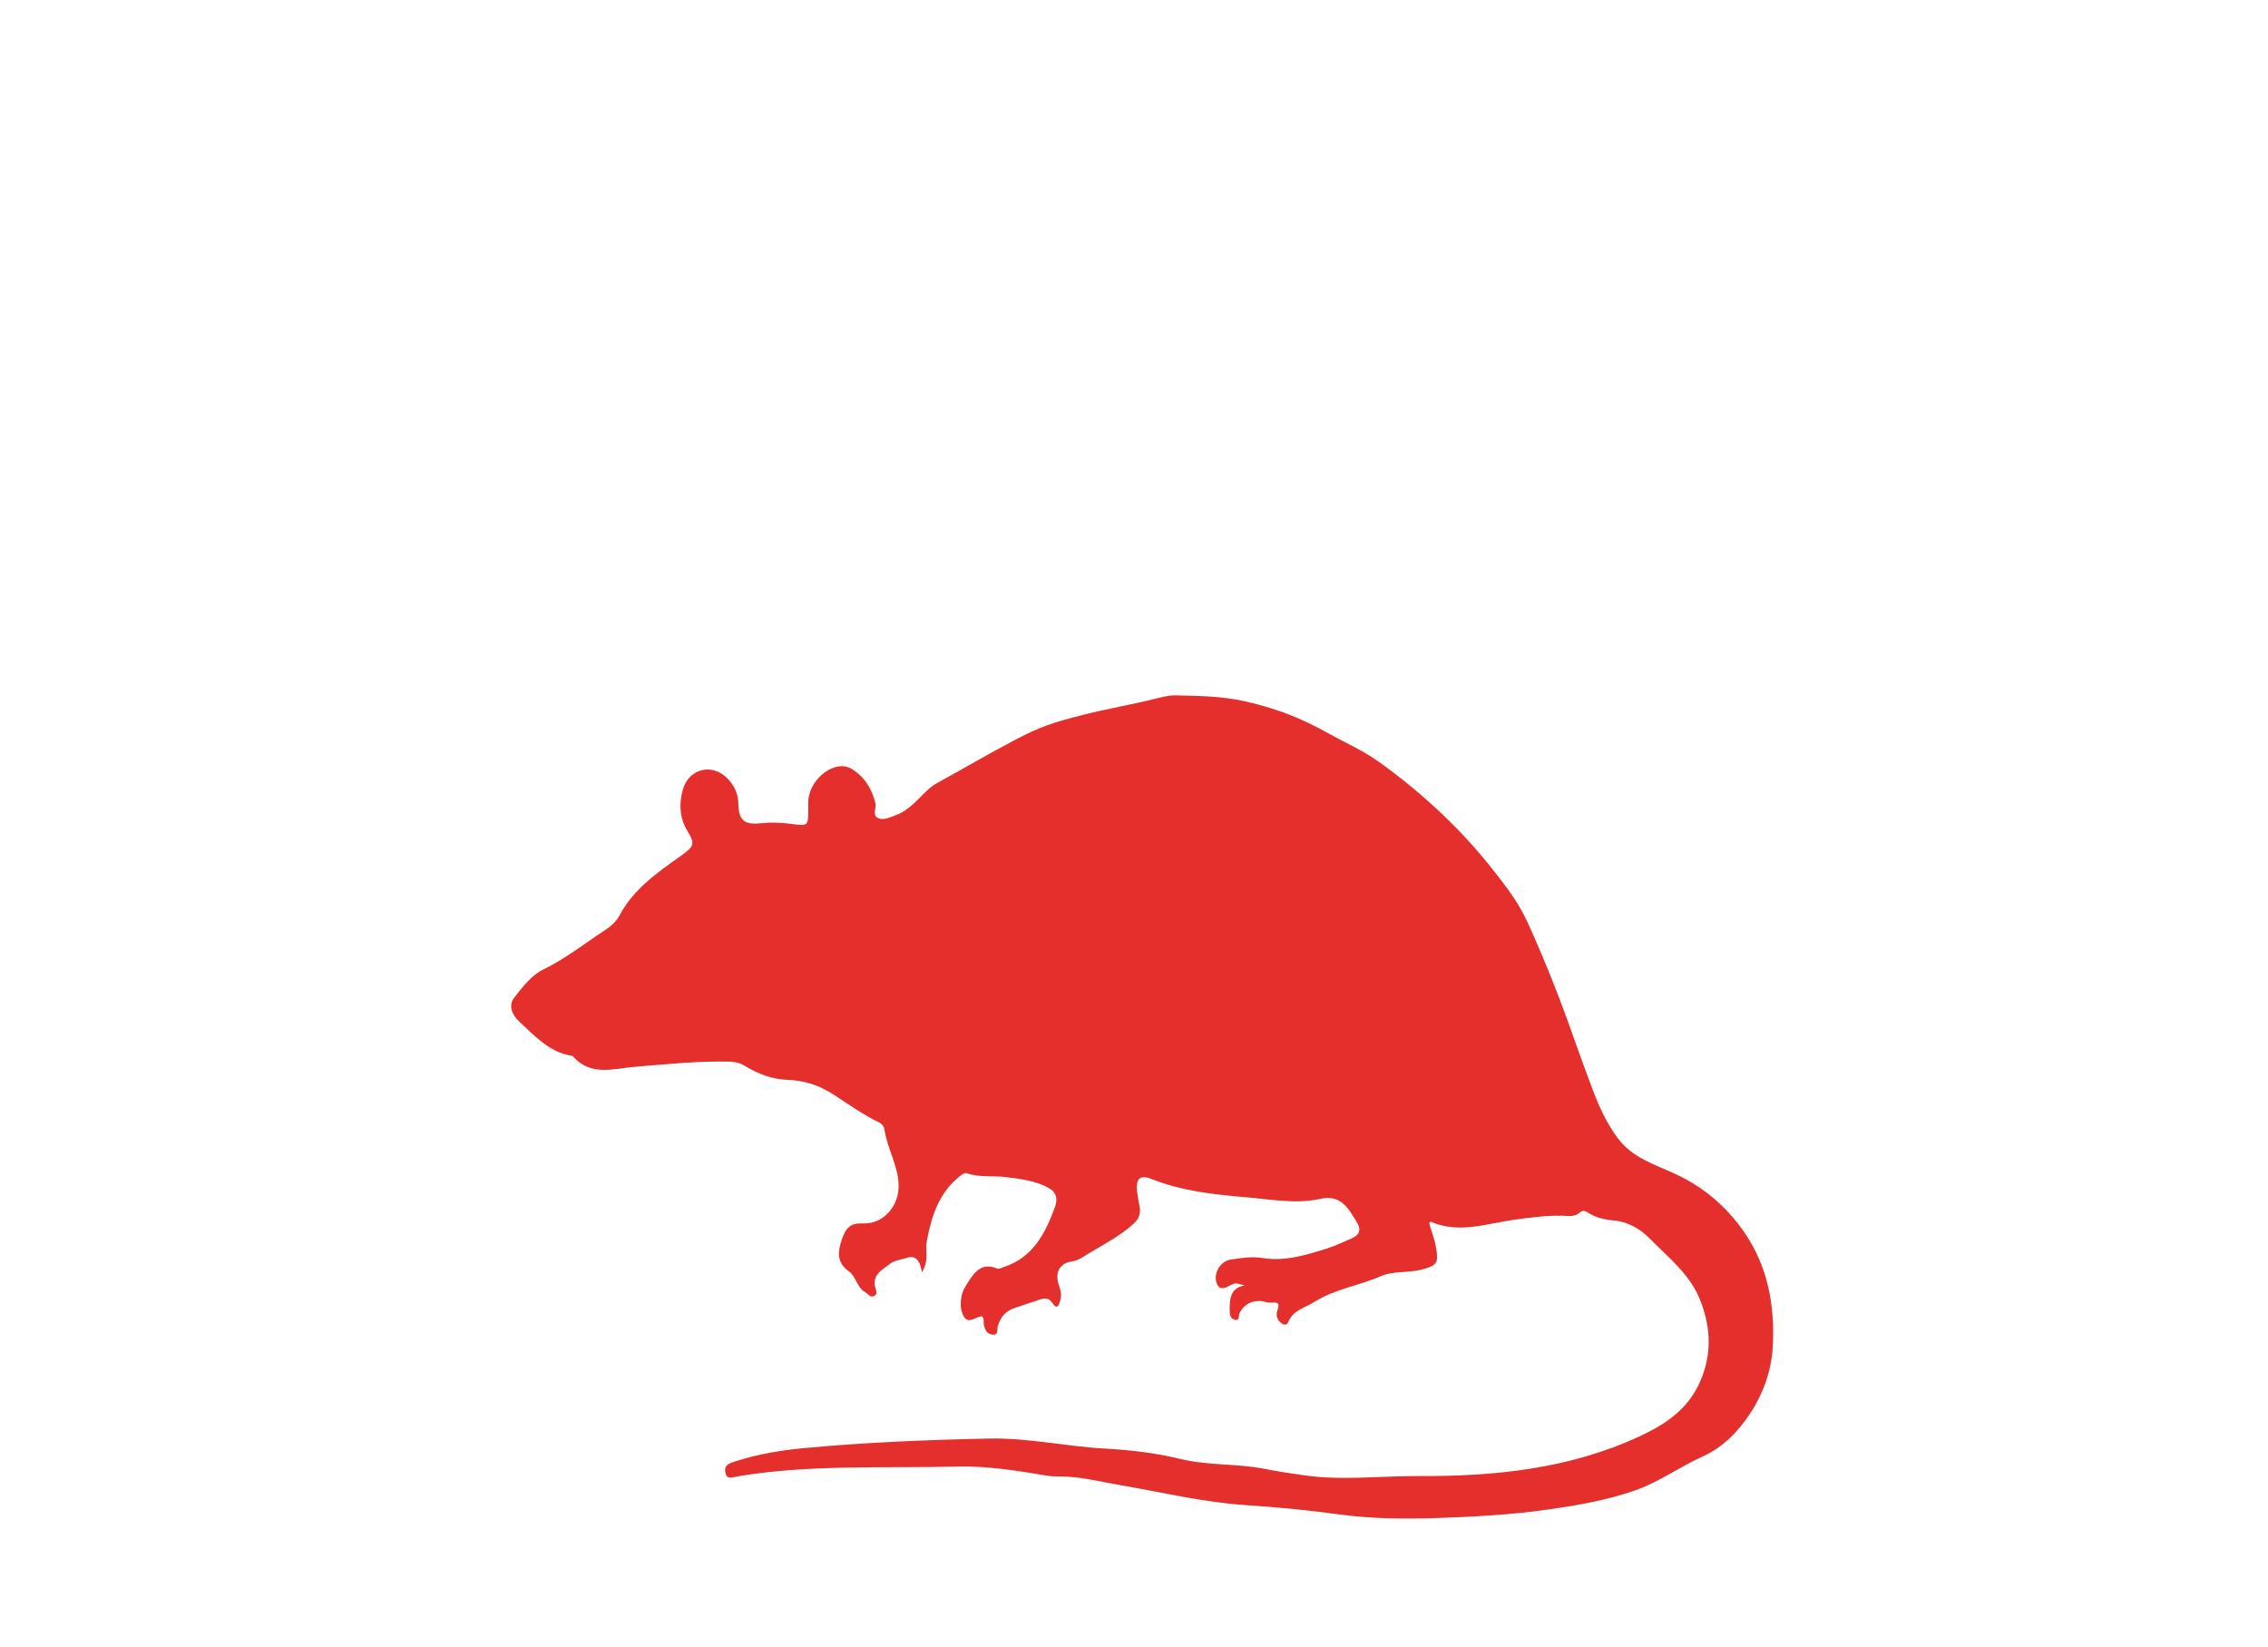
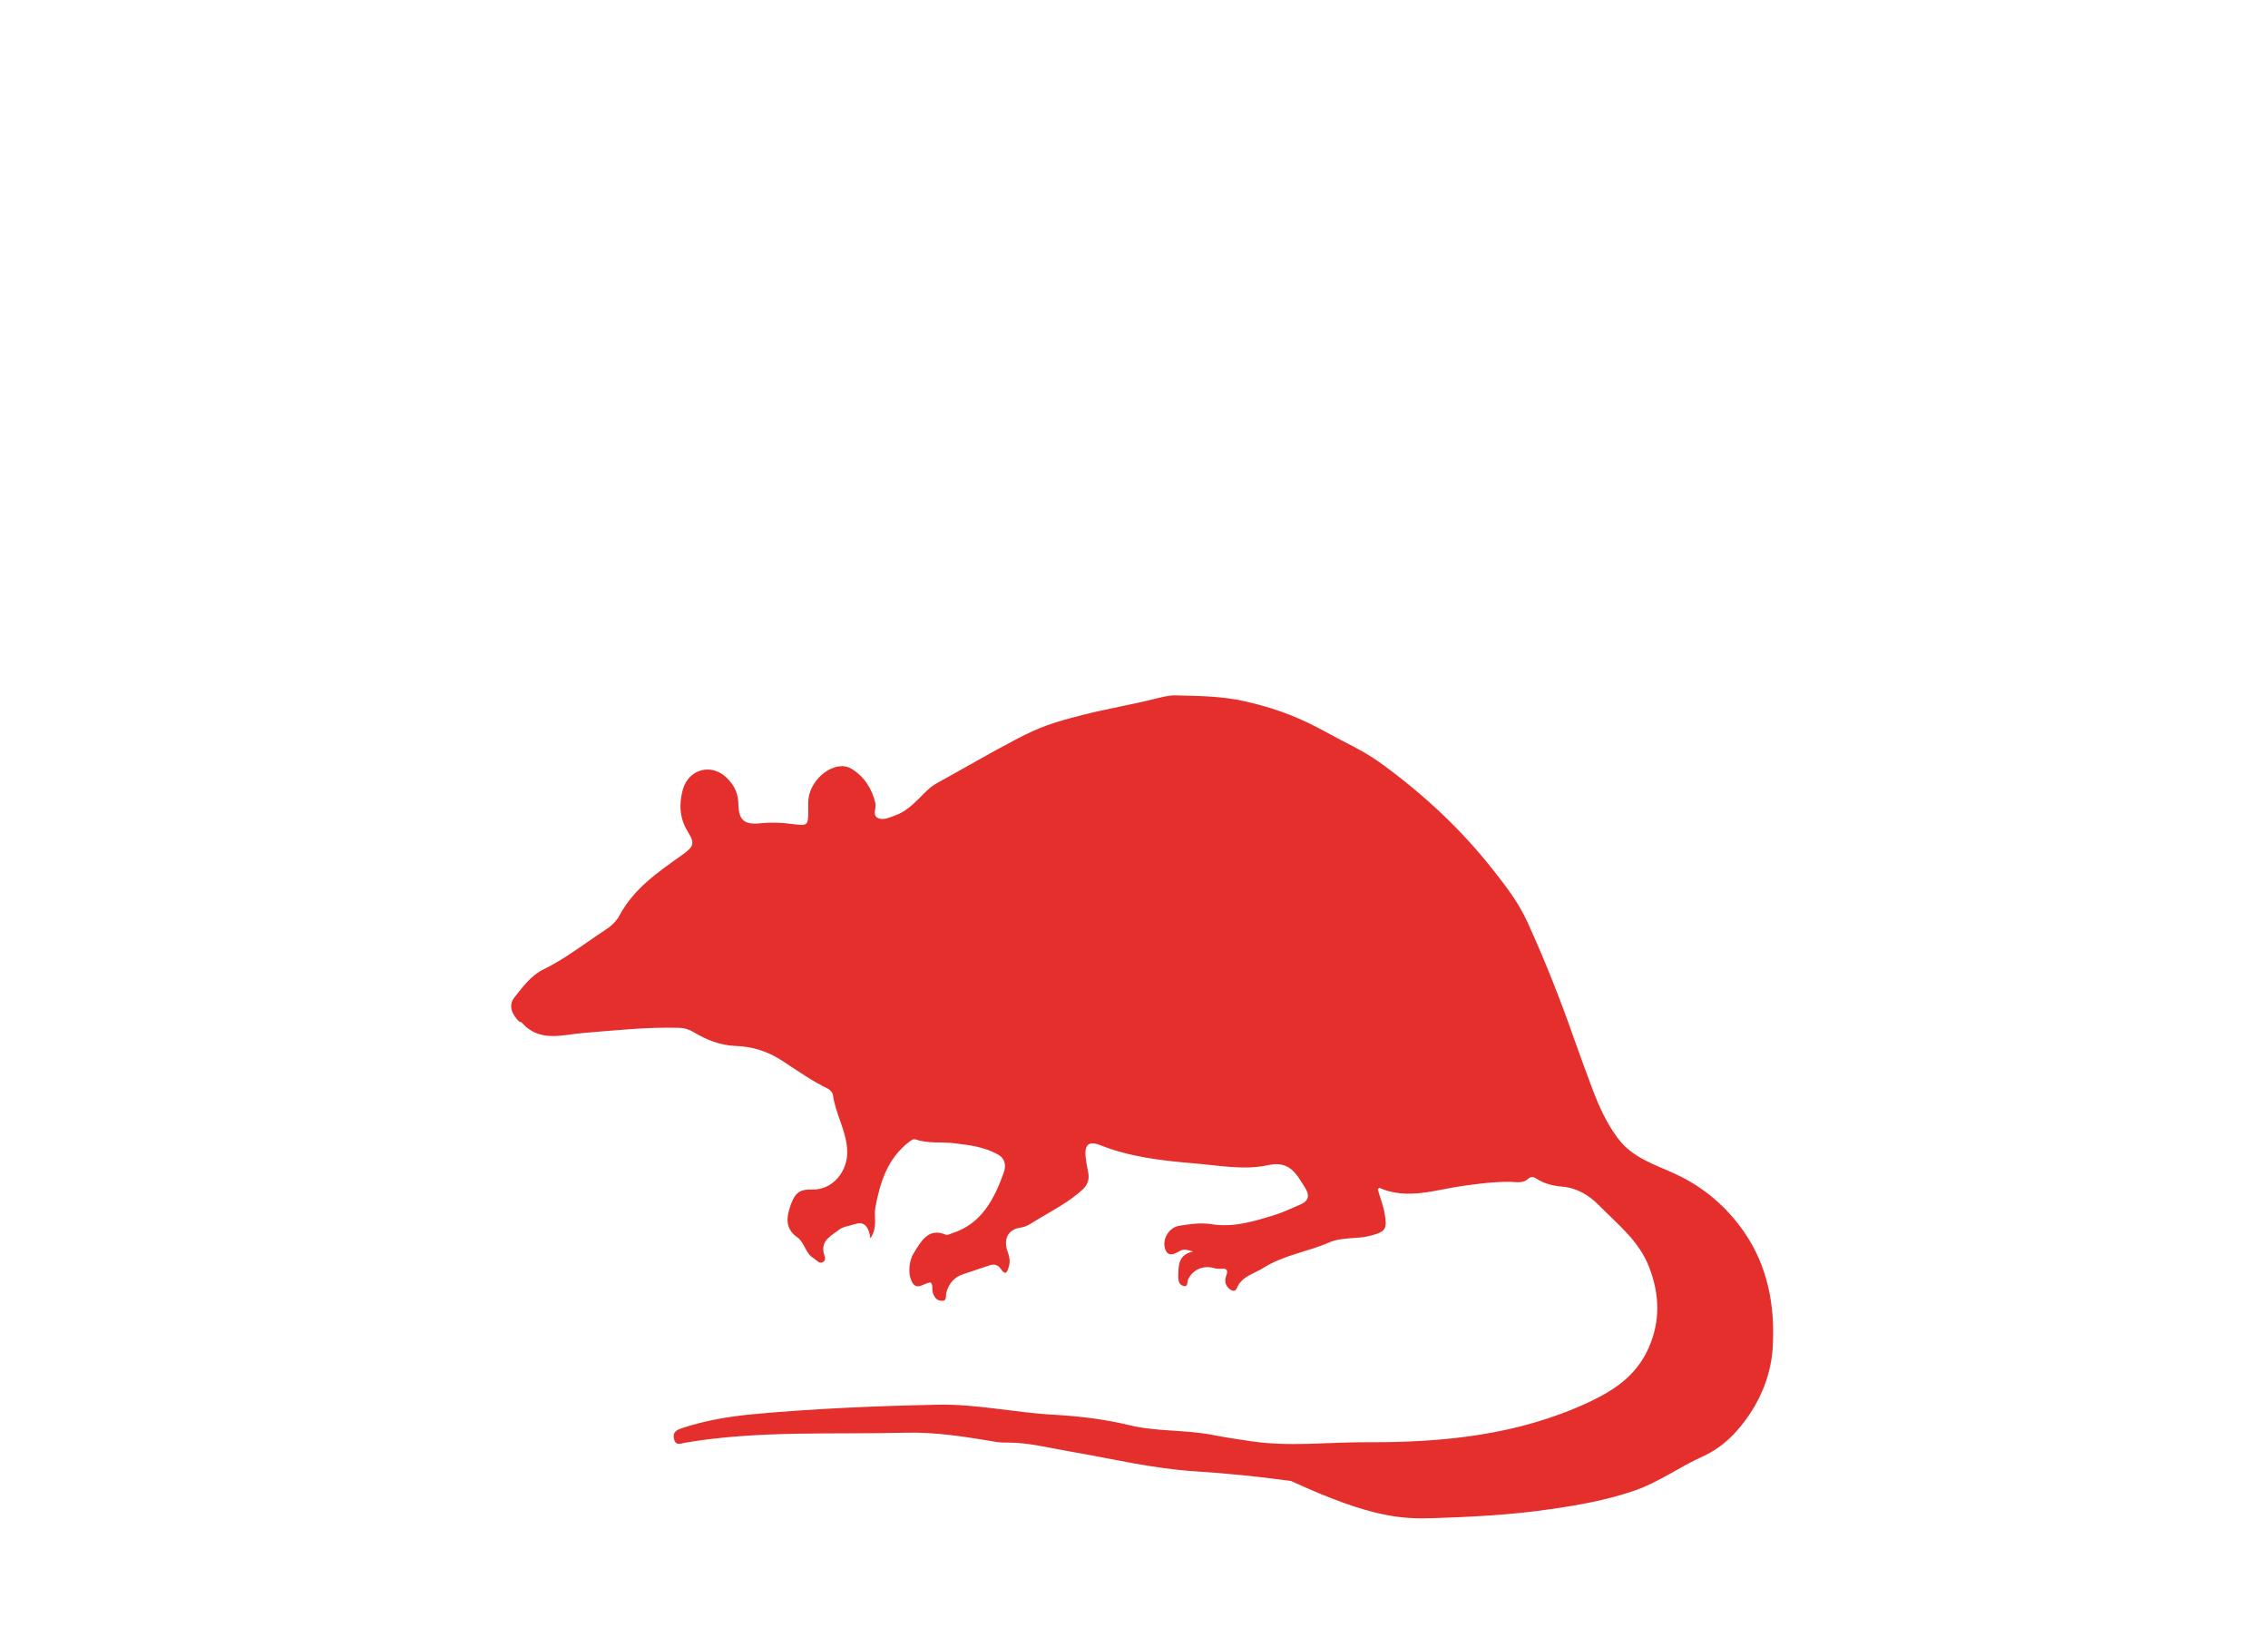
<svg xmlns="http://www.w3.org/2000/svg" version="1.1" id="Ebene_1" x="0px" y="0px" viewBox="0 0 124 90" style="enable-background:new 0 0 124 90;" xml:space="preserve">
  <style type="text/css">
	.st0{fill:#E42F2C;}
</style>
  <g>
    <g>
-       <path class="st0" d="M78.41,82.98c2.12-0.07,4.25-0.18,6.36-0.49c1.55-0.22,3.1-0.5,4.58-1.01c1.31-0.44,2.47-1.3,3.74-1.87    c1.14-0.51,1.98-1.41,2.61-2.37c0.67-1.02,1.14-2.25,1.22-3.58c0.14-2.3-0.28-4.47-1.57-6.33c-0.96-1.38-2.21-2.45-3.75-3.16    c-1.11-0.52-2.35-0.87-3.16-1.97c-0.59-0.8-1-1.68-1.35-2.61c-0.34-0.9-0.67-1.8-0.99-2.7c-0.77-2.21-1.62-4.37-2.59-6.49    c-0.49-1.08-1.19-1.98-1.91-2.89c-1.71-2.17-3.7-4.02-5.88-5.63c-0.81-0.6-1.43-0.93-2.33-1.39c-0.36-0.18-0.88-0.48-1.43-0.76    c-1.32-0.68-2.53-1.09-3.91-1.4c-1.25-0.28-2.48-0.29-3.77-0.32c-0.38-0.01-0.77,0.1-1.15,0.19c-1.13,0.29-2.74,0.57-3.86,0.86    c-1.75,0.44-2.41,0.67-3.75,1.37c-1.45,0.76-2.86,1.59-4.3,2.38c-0.38,0.21-0.67,0.53-0.97,0.83c-0.38,0.38-0.78,0.74-1.28,0.92    c-0.3,0.11-0.63,0.28-0.93,0.17c-0.39-0.15-0.11-0.55-0.18-0.83c-0.19-0.82-0.64-1.48-1.31-1.88c-0.86-0.52-2.22,0.48-2.35,1.66    c-0.02,0.19-0.01,0.38-0.01,0.57c0,0.88-0.01,0.91-0.88,0.79c-0.58-0.08-1.16-0.1-1.74-0.04c-0.86,0.09-1.18-0.15-1.2-1.04    c-0.01-0.6-0.22-1.03-0.62-1.43c-0.82-0.83-2.1-0.52-2.42,0.64c-0.22,0.8-0.17,1.57,0.28,2.3c0.4,0.64,0.31,0.81-0.3,1.25    c-1.3,0.93-2.64,1.82-3.44,3.32c-0.19,0.35-0.49,0.61-0.82,0.82c-1.1,0.72-2.15,1.55-3.34,2.13c-0.68,0.33-1.12,0.95-1.58,1.52    c-0.38,0.48-0.1,0.99,0.27,1.34c0.84,0.77,1.62,1.65,2.81,1.85c0.04,0.01,0.09,0.01,0.11,0.03c0.98,1.13,2.25,0.67,3.4,0.58    c1.74-0.14,3.48-0.33,5.23-0.28c0.29,0.01,0.54,0.09,0.79,0.24c0.7,0.42,1.45,0.72,2.28,0.75c0.92,0.03,1.76,0.29,2.54,0.8    c0.83,0.54,1.64,1.12,2.54,1.55c0.11,0.06,0.23,0.21,0.25,0.33c0.14,1.04,0.73,1.94,0.78,3.03c0.05,1.15-0.8,2.18-1.93,2.14    c-0.72-0.02-0.98,0.2-1.25,1.12c-0.17,0.59-0.1,1.11,0.45,1.49c0.4,0.28,0.44,0.88,0.89,1.14c0.17,0.1,0.3,0.34,0.52,0.21    c0.21-0.13,0.06-0.34,0.03-0.51c-0.14-0.7,0.46-0.94,0.82-1.24c0.21-0.18,0.61-0.23,0.93-0.33c0.46-0.15,0.72,0.14,0.81,0.79    c0.42-0.66,0.17-1.19,0.27-1.69c0.26-1.4,0.68-2.7,1.85-3.59c0.11-0.08,0.21-0.18,0.38-0.12c0.68,0.23,1.39,0.11,2.09,0.2    c0.81,0.1,1.64,0.19,2.39,0.62c0.4,0.23,0.44,0.62,0.31,0.98c-0.53,1.49-1.24,2.82-2.83,3.32c-0.11,0.04-0.25,0.12-0.34,0.08    c-0.98-0.43-1.4,0.45-1.75,1c-0.23,0.36-0.37,1.09-0.08,1.61c0.26,0.46,0.65,0.01,1,0c0.15,0.13,0.06,0.34,0.11,0.51    c0.07,0.27,0.2,0.47,0.47,0.49c0.34,0.04,0.23-0.28,0.28-0.45c0.14-0.5,0.43-0.84,0.91-1c0.48-0.16,0.95-0.32,1.43-0.48    c0.26-0.09,0.48-0.05,0.64,0.19c0.29,0.44,0.37,0.09,0.44-0.14c0.08-0.27,0.03-0.53-0.07-0.8c-0.25-0.7,0.03-1.23,0.71-1.32    c0.36-0.05,0.63-0.27,0.92-0.44c0.85-0.51,1.73-0.96,2.47-1.64c0.3-0.28,0.38-0.6,0.3-0.96c-0.06-0.29-0.11-0.57-0.14-0.86    c-0.06-0.63,0.19-0.85,0.79-0.61c1.66,0.66,3.4,0.85,5.15,1c1.36,0.11,2.74,0.39,4.07,0.09c1.16-0.25,1.54,0.51,2.01,1.27    c0.26,0.42,0.15,0.71-0.28,0.89c-0.46,0.2-0.92,0.42-1.4,0.57c-1.13,0.35-2.26,0.7-3.48,0.5c-0.57-0.09-1.16,0-1.74,0.09    c-0.55,0.09-0.94,0.72-0.77,1.26c0.11,0.35,0.35,0.36,0.63,0.21c0.38-0.21,0.39-0.21,0.91-0.06c-0.81,0.15-0.81,0.75-0.82,1.35    c0,0.23,0.03,0.44,0.25,0.52c0.31,0.1,0.22-0.21,0.29-0.35c0.26-0.54,0.82-0.78,1.41-0.62c0.13,0.04,0.28,0.05,0.41,0.04    c0.28-0.03,0.38,0.07,0.27,0.36c-0.1,0.26-0.08,0.5,0.12,0.7c0.14,0.13,0.35,0.25,0.45,0c0.29-0.67,0.92-0.77,1.44-1.1    c1.12-0.71,2.41-0.88,3.59-1.39c0.72-0.32,1.51-0.18,2.25-0.37c0.88-0.23,0.96-0.36,0.79-1.29c-0.08-0.44-0.26-0.84-0.36-1.26    c0.04-0.03,0.08-0.08,0.09-0.07c1.53,0.67,3.05,0.1,4.56-0.11c0.88-0.12,1.75-0.24,2.63-0.22c0.33,0.01,0.68,0.09,0.97-0.19    c0.11-0.1,0.27-0.09,0.4,0c0.43,0.29,0.94,0.41,1.43,0.45c0.81,0.07,1.47,0.47,2.01,1.02c1.02,1.04,2.2,1.94,2.76,3.42    c0.56,1.48,0.6,2.91-0.04,4.37c-0.67,1.52-1.88,2.32-3.29,2.98c-3.87,1.8-7.97,2.2-12.11,2.18c-2.1-0.01-4.21,0.26-6.31-0.05    c-0.71-0.1-1.43-0.21-2.14-0.35c-1.5-0.29-3.05-0.17-4.54-0.53c-1.35-0.33-2.72-0.49-4.1-0.57c-2.14-0.11-4.26-0.6-6.4-0.55    c-3.37,0.07-6.74,0.21-10.09,0.52c-1.27,0.12-2.54,0.33-3.78,0.73c-0.31,0.1-0.62,0.19-0.53,0.61c0.08,0.42,0.41,0.25,0.64,0.21    c4-0.67,8.05-0.44,12.07-0.54c1.62-0.04,3.27,0.23,4.89,0.5c0.22,0.04,0.44,0.04,0.66,0.04c1.16,0,2.28,0.3,3.41,0.49    c2.26,0.39,4.49,0.93,6.81,1.08c1.75,0.11,3.51,0.29,5.26,0.53C75.05,83.01,76.73,83.03,78.41,82.98" />
+       <path class="st0" d="M78.41,82.98c2.12-0.07,4.25-0.18,6.36-0.49c1.55-0.22,3.1-0.5,4.58-1.01c1.31-0.44,2.47-1.3,3.74-1.87    c1.14-0.51,1.98-1.41,2.61-2.37c0.67-1.02,1.14-2.25,1.22-3.58c0.14-2.3-0.28-4.47-1.57-6.33c-0.96-1.38-2.21-2.45-3.75-3.16    c-1.11-0.52-2.35-0.87-3.16-1.97c-0.59-0.8-1-1.68-1.35-2.61c-0.34-0.9-0.67-1.8-0.99-2.7c-0.77-2.21-1.62-4.37-2.59-6.49    c-0.49-1.08-1.19-1.98-1.91-2.89c-1.71-2.17-3.7-4.02-5.88-5.63c-0.81-0.6-1.43-0.93-2.33-1.39c-0.36-0.18-0.88-0.48-1.43-0.76    c-1.32-0.68-2.53-1.09-3.91-1.4c-1.25-0.28-2.48-0.29-3.77-0.32c-0.38-0.01-0.77,0.1-1.15,0.19c-1.13,0.29-2.74,0.57-3.86,0.86    c-1.75,0.44-2.41,0.67-3.75,1.37c-1.45,0.76-2.86,1.59-4.3,2.38c-0.38,0.21-0.67,0.53-0.97,0.83c-0.38,0.38-0.78,0.74-1.28,0.92    c-0.3,0.11-0.63,0.28-0.93,0.17c-0.39-0.15-0.11-0.55-0.18-0.83c-0.19-0.82-0.64-1.48-1.31-1.88c-0.86-0.52-2.22,0.48-2.35,1.66    c-0.02,0.19-0.01,0.38-0.01,0.57c0,0.88-0.01,0.91-0.88,0.79c-0.58-0.08-1.16-0.1-1.74-0.04c-0.86,0.09-1.18-0.15-1.2-1.04    c-0.01-0.6-0.22-1.03-0.62-1.43c-0.82-0.83-2.1-0.52-2.42,0.64c-0.22,0.8-0.17,1.57,0.28,2.3c0.4,0.64,0.31,0.81-0.3,1.25    c-1.3,0.93-2.64,1.82-3.44,3.32c-0.19,0.35-0.49,0.61-0.82,0.82c-1.1,0.72-2.15,1.55-3.34,2.13c-0.68,0.33-1.12,0.95-1.58,1.52    c-0.38,0.48-0.1,0.99,0.27,1.34c0.04,0.01,0.09,0.01,0.11,0.03c0.98,1.13,2.25,0.67,3.4,0.58    c1.74-0.14,3.48-0.33,5.23-0.28c0.29,0.01,0.54,0.09,0.79,0.24c0.7,0.42,1.45,0.72,2.28,0.75c0.92,0.03,1.76,0.29,2.54,0.8    c0.83,0.54,1.64,1.12,2.54,1.55c0.11,0.06,0.23,0.21,0.25,0.33c0.14,1.04,0.73,1.94,0.78,3.03c0.05,1.15-0.8,2.18-1.93,2.14    c-0.72-0.02-0.98,0.2-1.25,1.12c-0.17,0.59-0.1,1.11,0.45,1.49c0.4,0.28,0.44,0.88,0.89,1.14c0.17,0.1,0.3,0.34,0.52,0.21    c0.21-0.13,0.06-0.34,0.03-0.51c-0.14-0.7,0.46-0.94,0.82-1.24c0.21-0.18,0.61-0.23,0.93-0.33c0.46-0.15,0.72,0.14,0.81,0.79    c0.42-0.66,0.17-1.19,0.27-1.69c0.26-1.4,0.68-2.7,1.85-3.59c0.11-0.08,0.21-0.18,0.38-0.12c0.68,0.23,1.39,0.11,2.09,0.2    c0.81,0.1,1.64,0.19,2.39,0.62c0.4,0.23,0.44,0.62,0.31,0.98c-0.53,1.49-1.24,2.82-2.83,3.32c-0.11,0.04-0.25,0.12-0.34,0.08    c-0.98-0.43-1.4,0.45-1.75,1c-0.23,0.36-0.37,1.09-0.08,1.61c0.26,0.46,0.65,0.01,1,0c0.15,0.13,0.06,0.34,0.11,0.51    c0.07,0.27,0.2,0.47,0.47,0.49c0.34,0.04,0.23-0.28,0.28-0.45c0.14-0.5,0.43-0.84,0.91-1c0.48-0.16,0.95-0.32,1.43-0.48    c0.26-0.09,0.48-0.05,0.64,0.19c0.29,0.44,0.37,0.09,0.44-0.14c0.08-0.27,0.03-0.53-0.07-0.8c-0.25-0.7,0.03-1.23,0.71-1.32    c0.36-0.05,0.63-0.27,0.92-0.44c0.85-0.51,1.73-0.96,2.47-1.64c0.3-0.28,0.38-0.6,0.3-0.96c-0.06-0.29-0.11-0.57-0.14-0.86    c-0.06-0.63,0.19-0.85,0.79-0.61c1.66,0.66,3.4,0.85,5.15,1c1.36,0.11,2.74,0.39,4.07,0.09c1.16-0.25,1.54,0.51,2.01,1.27    c0.26,0.42,0.15,0.71-0.28,0.89c-0.46,0.2-0.92,0.42-1.4,0.57c-1.13,0.35-2.26,0.7-3.48,0.5c-0.57-0.09-1.16,0-1.74,0.09    c-0.55,0.09-0.94,0.72-0.77,1.26c0.11,0.35,0.35,0.36,0.63,0.21c0.38-0.21,0.39-0.21,0.91-0.06c-0.81,0.15-0.81,0.75-0.82,1.35    c0,0.23,0.03,0.44,0.25,0.52c0.31,0.1,0.22-0.21,0.29-0.35c0.26-0.54,0.82-0.78,1.41-0.62c0.13,0.04,0.28,0.05,0.41,0.04    c0.28-0.03,0.38,0.07,0.27,0.36c-0.1,0.26-0.08,0.5,0.12,0.7c0.14,0.13,0.35,0.25,0.45,0c0.29-0.67,0.92-0.77,1.44-1.1    c1.12-0.71,2.41-0.88,3.59-1.39c0.72-0.32,1.51-0.18,2.25-0.37c0.88-0.23,0.96-0.36,0.79-1.29c-0.08-0.44-0.26-0.84-0.36-1.26    c0.04-0.03,0.08-0.08,0.09-0.07c1.53,0.67,3.05,0.1,4.56-0.11c0.88-0.12,1.75-0.24,2.63-0.22c0.33,0.01,0.68,0.09,0.97-0.19    c0.11-0.1,0.27-0.09,0.4,0c0.43,0.29,0.94,0.41,1.43,0.45c0.81,0.07,1.47,0.47,2.01,1.02c1.02,1.04,2.2,1.94,2.76,3.42    c0.56,1.48,0.6,2.91-0.04,4.37c-0.67,1.52-1.88,2.32-3.29,2.98c-3.87,1.8-7.97,2.2-12.11,2.18c-2.1-0.01-4.21,0.26-6.31-0.05    c-0.71-0.1-1.43-0.21-2.14-0.35c-1.5-0.29-3.05-0.17-4.54-0.53c-1.35-0.33-2.72-0.49-4.1-0.57c-2.14-0.11-4.26-0.6-6.4-0.55    c-3.37,0.07-6.74,0.21-10.09,0.52c-1.27,0.12-2.54,0.33-3.78,0.73c-0.31,0.1-0.62,0.19-0.53,0.61c0.08,0.42,0.41,0.25,0.64,0.21    c4-0.67,8.05-0.44,12.07-0.54c1.62-0.04,3.27,0.23,4.89,0.5c0.22,0.04,0.44,0.04,0.66,0.04c1.16,0,2.28,0.3,3.41,0.49    c2.26,0.39,4.49,0.93,6.81,1.08c1.75,0.11,3.51,0.29,5.26,0.53C75.05,83.01,76.73,83.03,78.41,82.98" />
    </g>
  </g>
</svg>